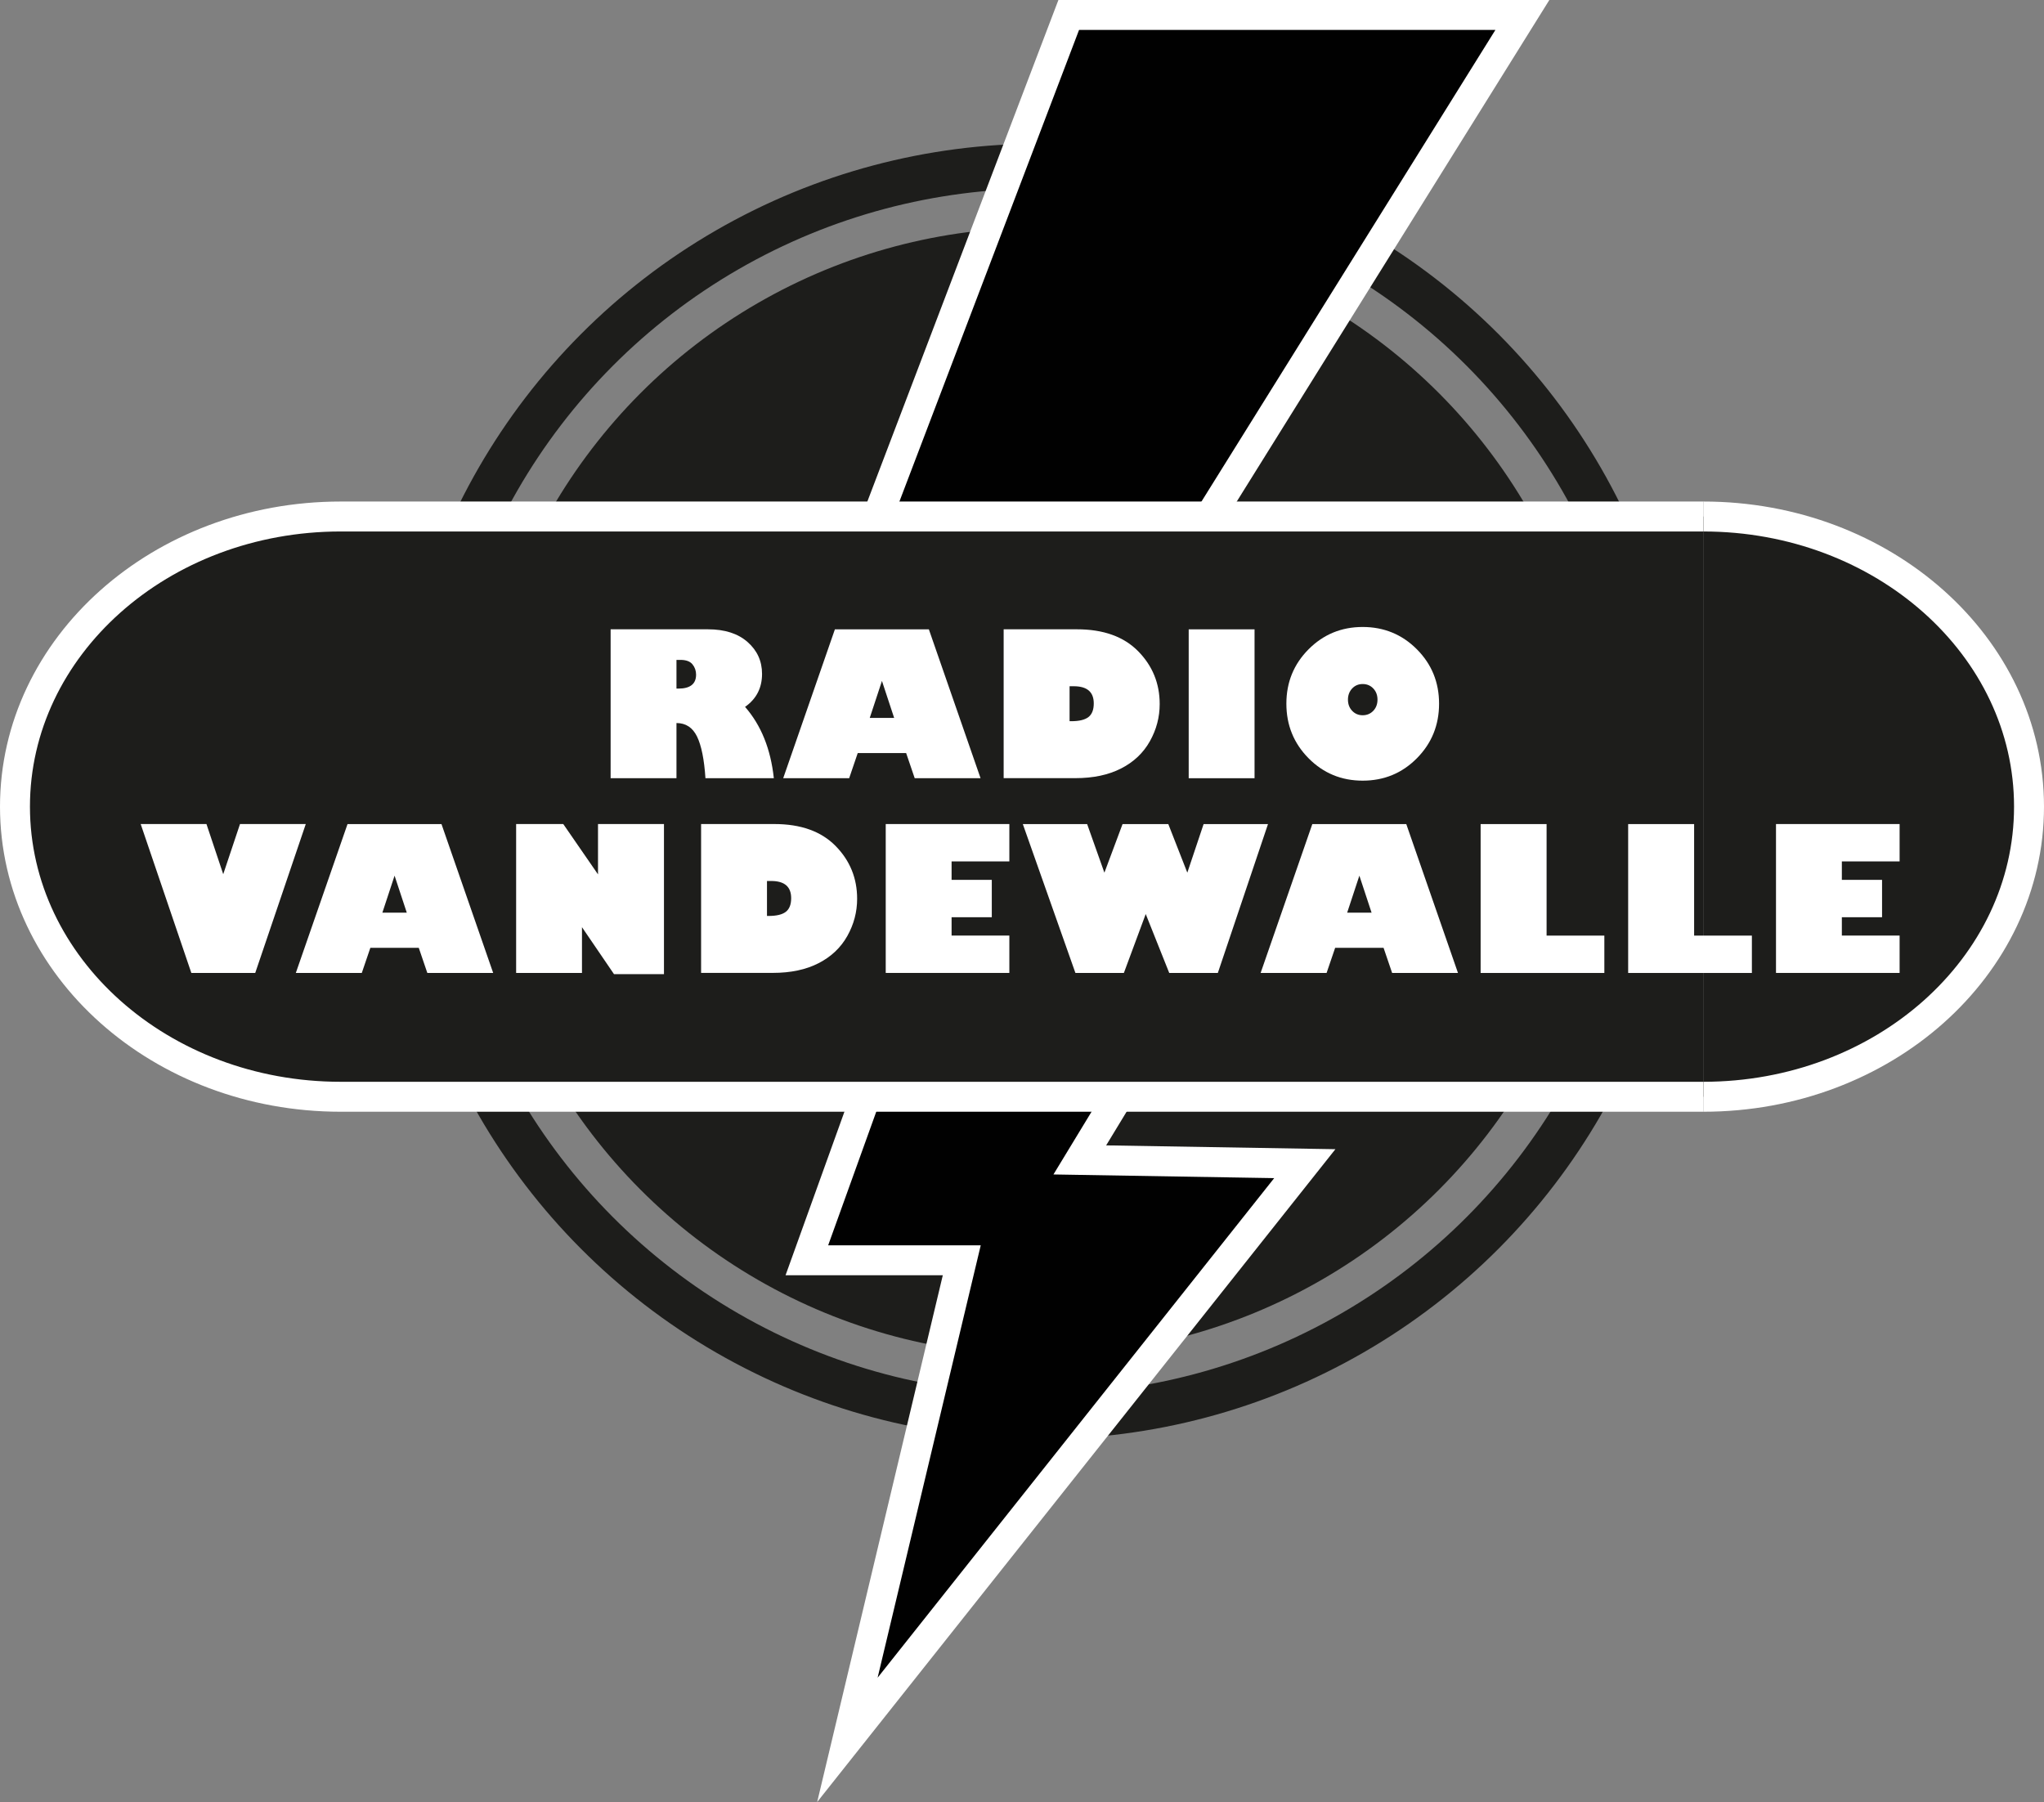
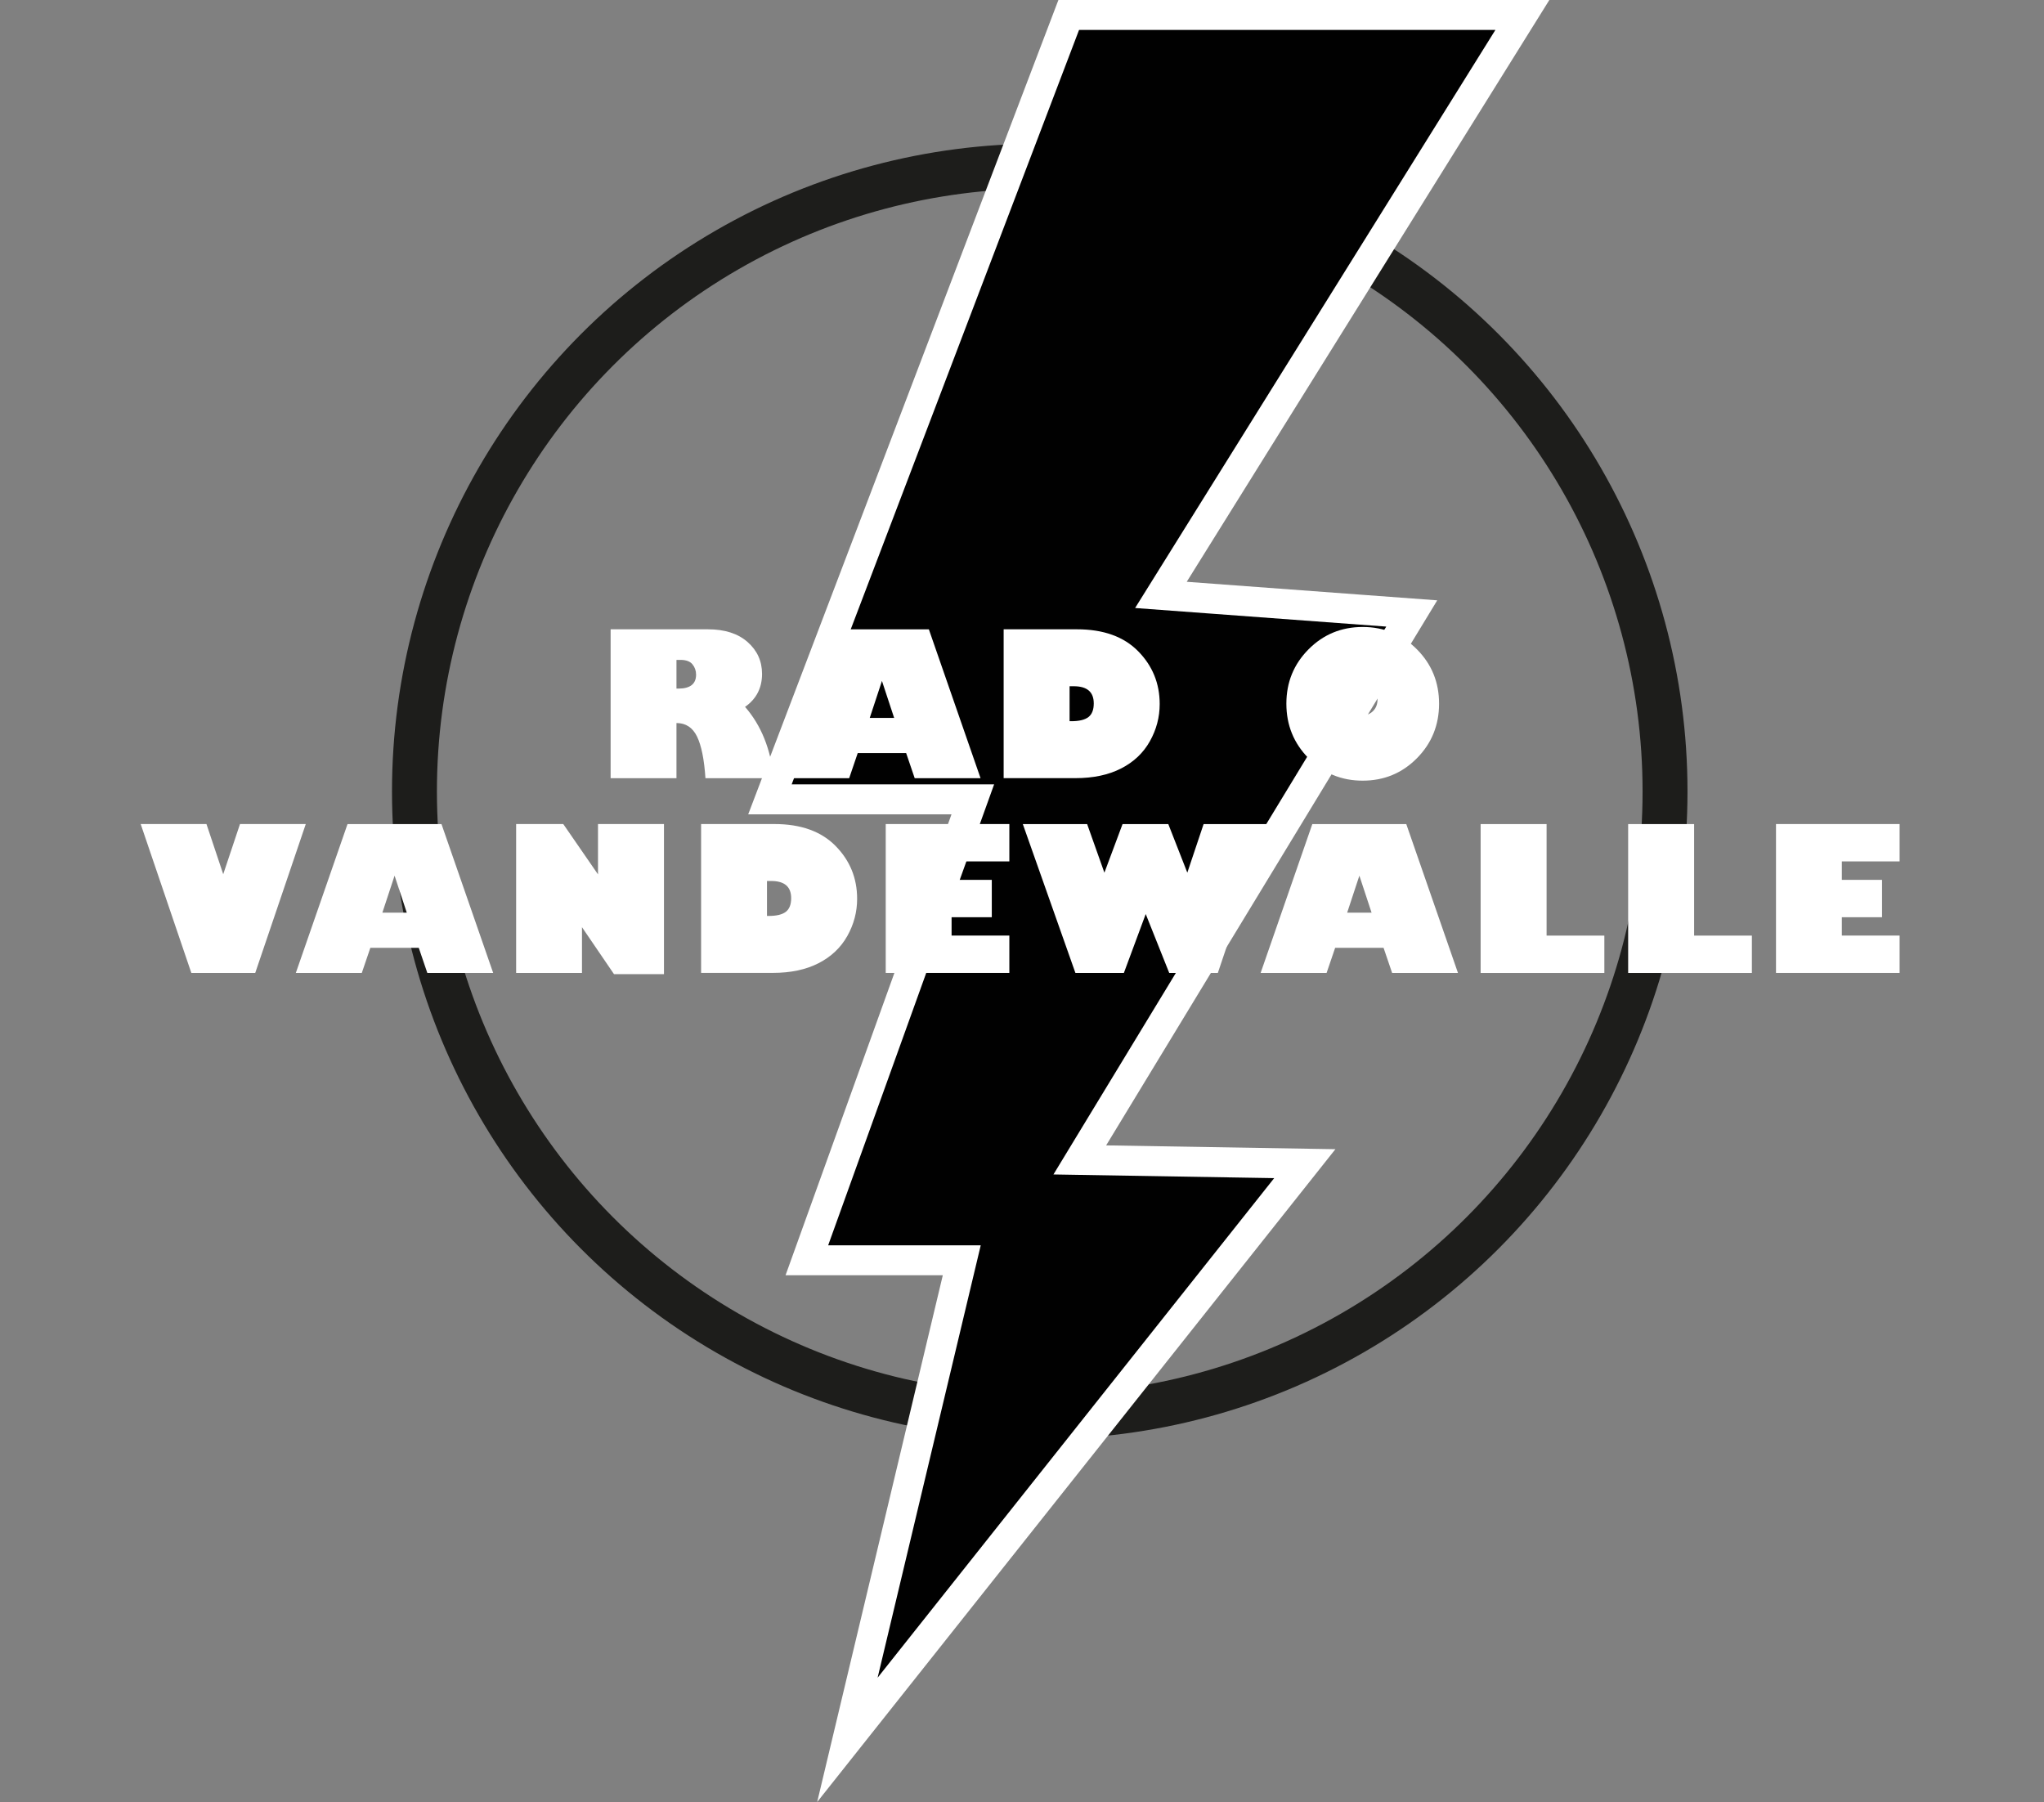
<svg xmlns="http://www.w3.org/2000/svg" id="Laag_1" data-name="Laag 1" viewBox="0 0 546 481.35">
  <rect x="0" y="0" width="546" height="481.35" fill="#808080" stroke="none" />
  <defs>
    <style>
      .cls-1, .cls-2 {
        fill: #1d1d1b;
      }

      .cls-3 {
        fill: #fff;
      }

      .cls-4 {
        fill: none;
        stroke: #1d1d1b;
        stroke-width: 12px;
      }

      .cls-4, .cls-5, .cls-2 {
        stroke-miterlimit: 10;
      }

      .cls-5 {
        fill: #010101;
      }

      .cls-5, .cls-2 {
        stroke: #fff;
        stroke-width: 8px;
      }
    </style>
  </defs>
  <circle class="cls-4" cx="277.74" cy="211.41" r="167.03" />
-   <circle class="cls-1" cx="277.74" cy="211.41" r="150.63" />
  <polygon class="cls-5" points="285.48 4 205.67 213.52 259.86 213.52 215.53 336.65 256.91 336.65 226.36 464.75 348.54 310.84 288.44 309.84 377.11 163.87 310.11 158.91 406.66 4 285.48 4" />
  <g>
-     <path class="cls-2" d="M455,137.97H91c-48.05,0-87,34.7-87,77.5s38.95,77.5,87,77.5h364" />
-     <path class="cls-2" d="M455,137.97c48.05,0,87,34.7,87,77.5s-38.95,77.5-87,77.5" />
-   </g>
+     </g>
  <g>
    <path class="cls-3" d="M163.1,168.1h25.99c4.5,0,8.04,1.13,10.61,3.4,2.57,2.27,3.86,5.1,3.86,8.51,0,3.75-1.51,6.69-4.54,8.81,4.29,4.9,6.85,11.25,7.69,19.05h-18.27c-.33-5.02-1.08-8.73-2.25-11.13-1.17-2.4-3-3.6-5.49-3.6v14.73h-17.59v-39.77ZM180.7,176.28v7.66h.5c3.16,0,4.74-1.24,4.74-3.73,0-1.04-.32-1.96-.96-2.75s-1.71-1.19-3.21-1.19h-1.07Z" />
    <path class="cls-3" d="M226.83,207.88h-17.62l13.81-39.77h25.1l13.81,39.77h-17.59l-2.29-6.72h-12.93l-2.29,6.72ZM232.33,191.77h6.52l-3.26-9.88-3.26,9.88Z" />
    <path class="cls-3" d="M268.11,168.1h19.57c7.05,0,12.5,1.95,16.34,5.85,3.84,3.9,5.76,8.61,5.76,14.11,0,3.51-.87,6.82-2.62,9.94-1.75,3.12-4.3,5.54-7.68,7.27s-7.45,2.59-12.22,2.59h-19.16v-39.77ZM285.71,183.32v9.33h.44c2.12,0,3.65-.37,4.6-1.11.95-.74,1.42-1.95,1.42-3.64,0-3.06-1.78-4.59-5.34-4.59h-1.12Z" />
-     <path class="cls-3" d="M317.53,207.88v-39.77h17.59v39.77h-17.59Z" />
    <path class="cls-3" d="M364,208.53c-5.68,0-10.5-1.99-14.45-5.98-3.95-3.99-5.93-8.85-5.93-14.58s1.98-10.56,5.93-14.53c3.95-3.97,8.77-5.96,14.45-5.96s10.53,1.99,14.48,5.96,5.93,8.81,5.93,14.53-1.98,10.6-5.93,14.58c-3.95,3.99-8.78,5.98-14.48,5.98ZM364,182.72c-1.13,0-2.07.4-2.81,1.19s-1.12,1.79-1.12,2.98.37,2.19,1.12,2.98,1.68,1.19,2.81,1.19,2.09-.4,2.84-1.19c.75-.79,1.12-1.79,1.12-2.98s-.37-2.19-1.12-2.98c-.75-.79-1.69-1.19-2.84-1.19Z" />
    <path class="cls-3" d="M81.68,220.12l-13.5,39.77h-17.07l-13.53-39.77h17.57l4.48,13.4,4.48-13.4h17.57Z" />
    <path class="cls-3" d="M96.64,259.9h-17.62l13.81-39.77h25.1l13.81,39.77h-17.59l-2.29-6.72h-12.93l-2.29,6.72ZM102.14,243.79h6.52l-3.26-9.88-3.26,9.88Z" />
    <path class="cls-3" d="M177.36,260.21h-13.35l-8.55-12.54v12.22h-17.59v-39.77h12.59l9.28,13.45v-13.45h17.62v40.09Z" />
    <path class="cls-3" d="M187.29,220.12h19.57c7.05,0,12.5,1.95,16.34,5.85,3.84,3.9,5.76,8.61,5.76,14.11,0,3.51-.87,6.82-2.62,9.94-1.75,3.12-4.31,5.54-7.68,7.27s-7.45,2.59-12.22,2.59h-19.16v-39.77ZM204.88,235.34v9.33h.44c2.12,0,3.65-.37,4.6-1.11.95-.74,1.42-1.95,1.42-3.64,0-3.06-1.78-4.59-5.34-4.59h-1.12Z" />
    <path class="cls-3" d="M269.62,249.91v9.98h-33.02v-39.77h33.02v9.98h-15.43v4.93h10.74v9.98h-10.74v4.9h15.43Z" />
    <path class="cls-3" d="M300.22,259.9h-12.95l-14.05-39.77h17.18l4.61,12.98,4.85-12.98h12.22l5.08,12.98,4.35-12.98h17.2l-13.4,39.77h-12.98l-6.28-15.74-5.84,15.74Z" />
    <path class="cls-3" d="M354.36,259.9h-17.62l13.81-39.77h25.1l13.81,39.77h-17.59l-2.29-6.72h-12.93l-2.29,6.72ZM359.86,243.79h6.52l-3.26-9.88-3.26,9.88Z" />
    <path class="cls-3" d="M395.51,259.9v-39.77h17.62v29.79h15.43v9.98h-33.05Z" />
    <path class="cls-3" d="M434.92,259.9v-39.77h17.62v29.79h15.43v9.98h-33.05Z" />
    <path class="cls-3" d="M507.43,249.91v9.98h-33.02v-39.77h33.02v9.98h-15.43v4.93h10.74v9.98h-10.74v4.9h15.43Z" />
  </g>
</svg>